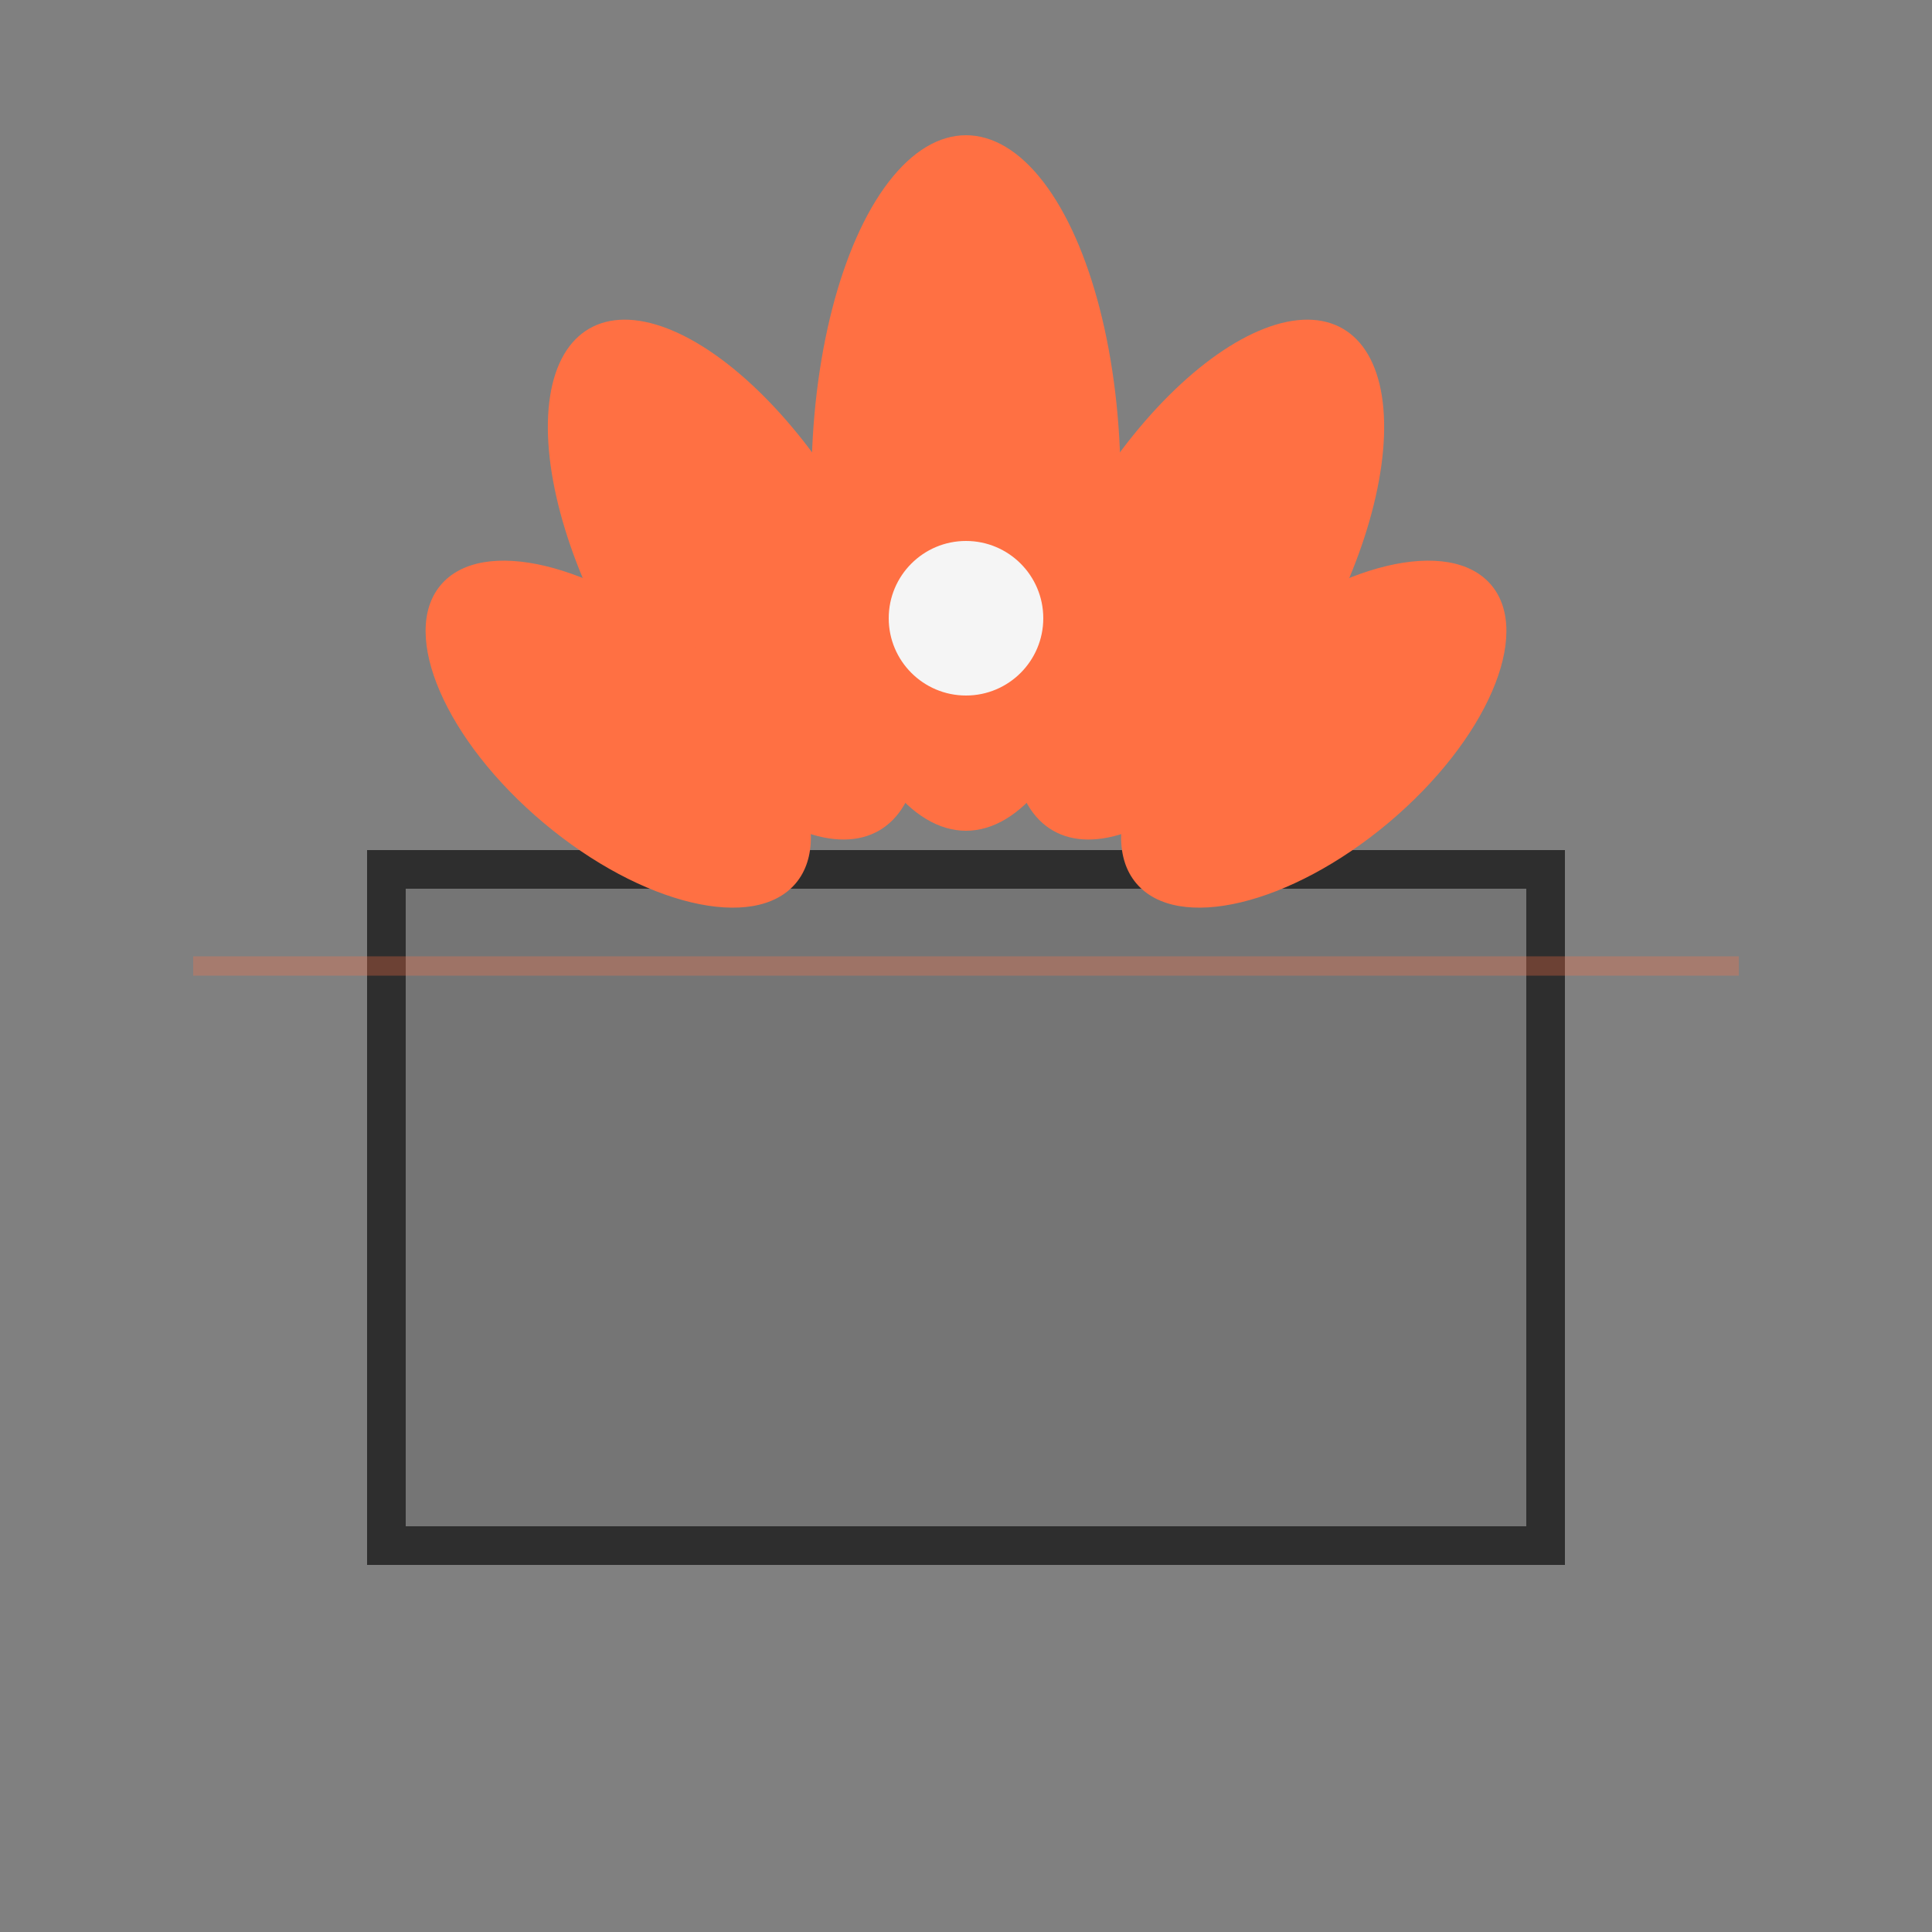
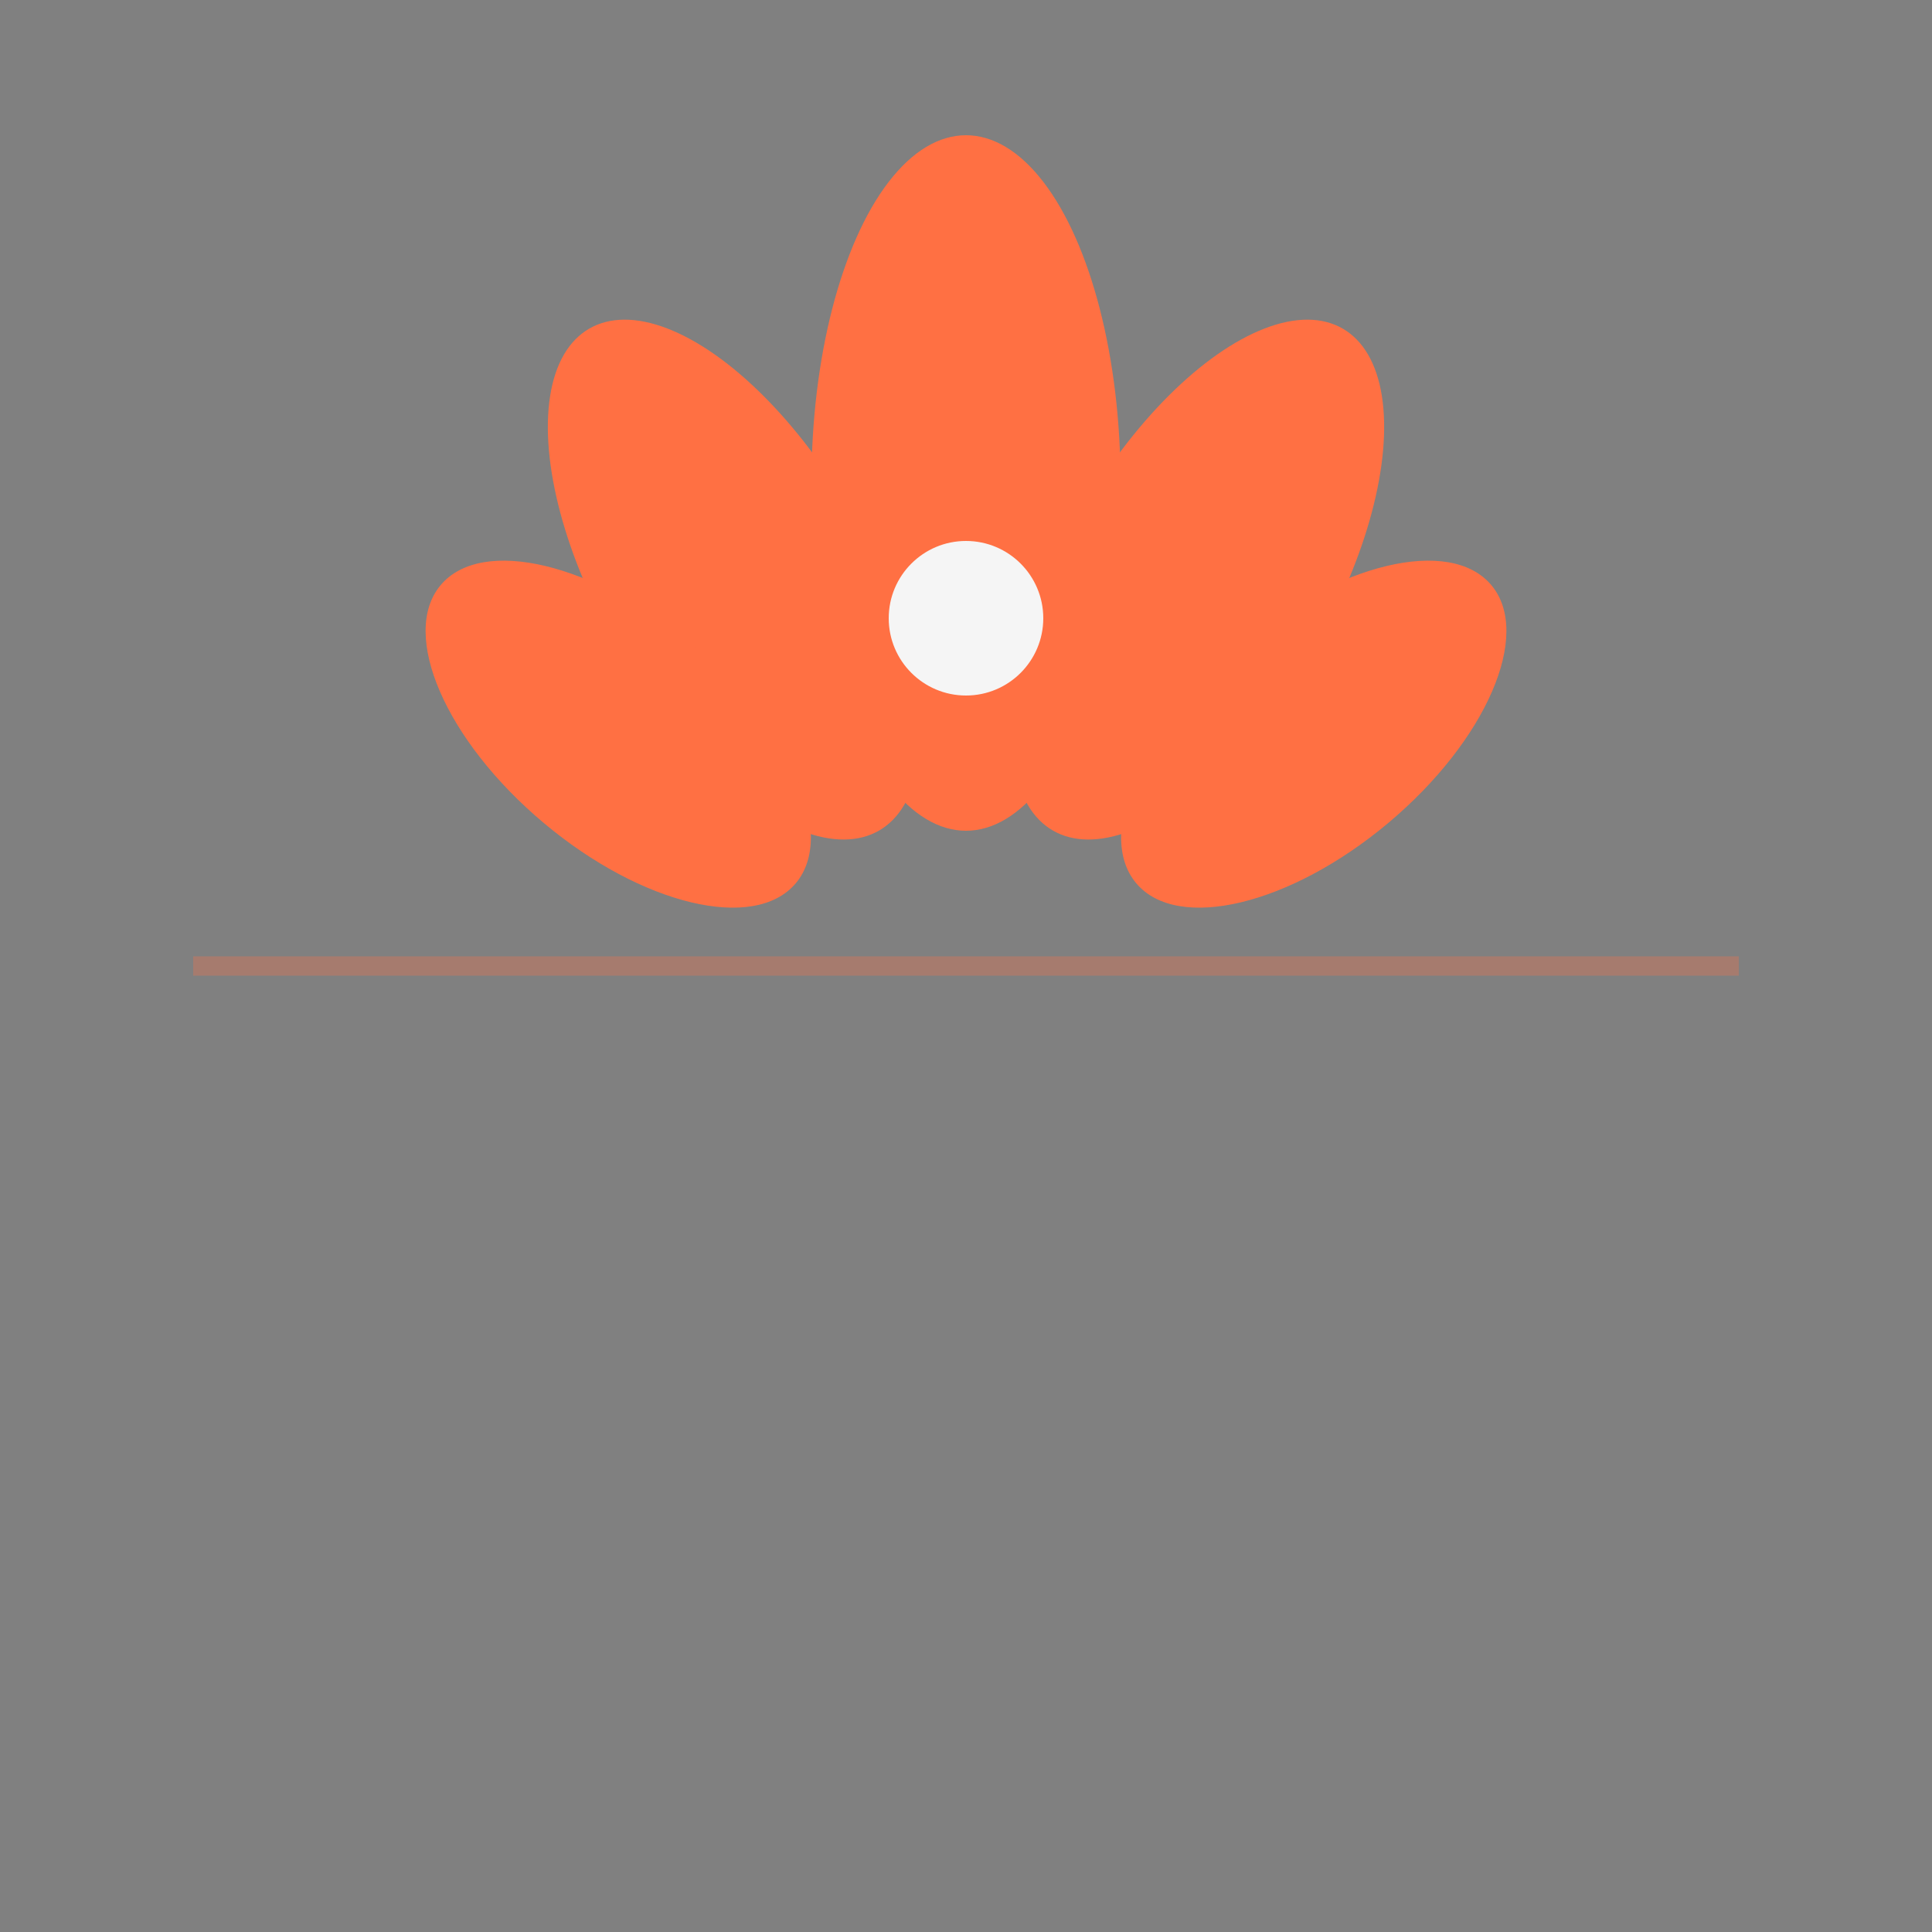
<svg xmlns="http://www.w3.org/2000/svg" viewBox="0 0 100 100">
  <rect x="0" y="0" width="100" height="100" fill="#808080" stroke="none" />
-   <rect x="20" y="45" width="60" height="35" fill="#757575" stroke="#2E2E2E" stroke-width="2" />
  <g transform="translate(50, 40)">
    <ellipse cx="0" cy="-15" rx="8" ry="18" fill="#FF7043" />
    <ellipse cx="-12" cy="-10" rx="7" ry="15" fill="#FF7043" transform="rotate(-30 -12 -10)" />
    <ellipse cx="12" cy="-10" rx="7" ry="15" fill="#FF7043" transform="rotate(30 12 -10)" />
    <ellipse cx="-18" cy="-2" rx="6" ry="12" fill="#FF7043" transform="rotate(-50 -18 -2)" />
    <ellipse cx="18" cy="-2" rx="6" ry="12" fill="#FF7043" transform="rotate(50 18 -2)" />
    <circle cx="0" cy="-8" r="4" fill="#F5F5F5" />
  </g>
  <line x1="10" y1="50" x2="90" y2="50" stroke="#FF7043" stroke-width="1" opacity="0.3" />
</svg>